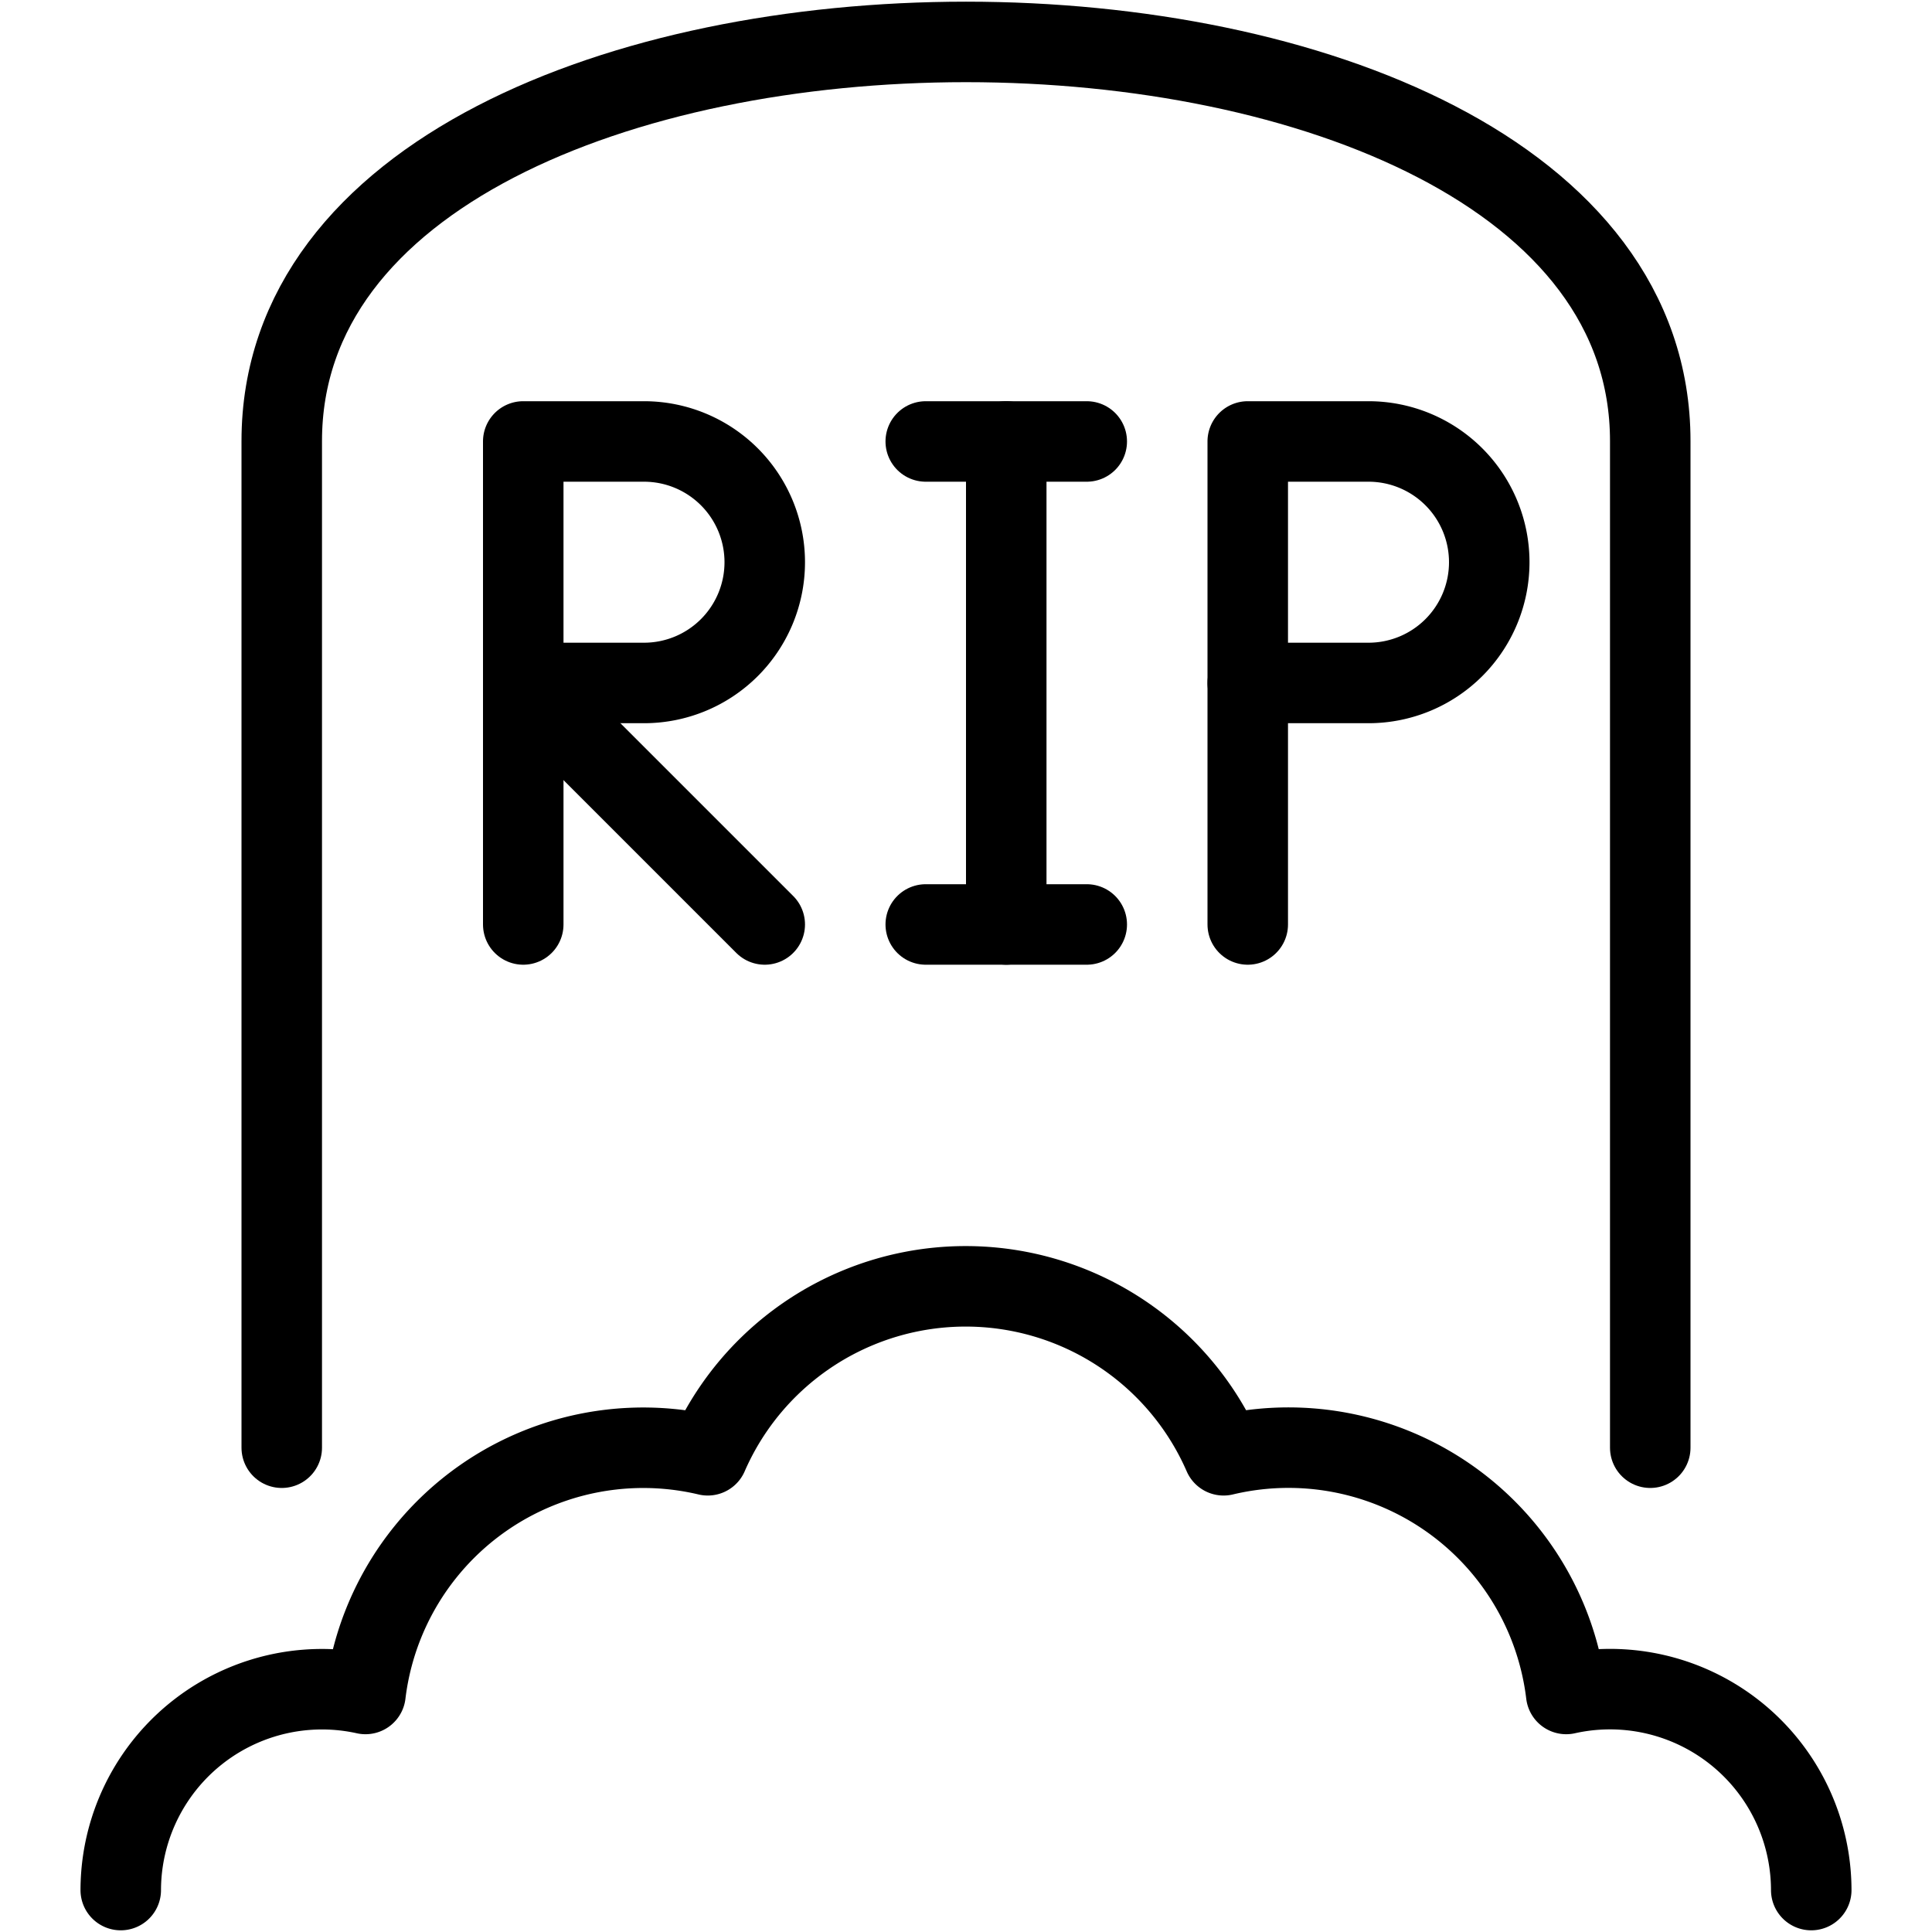
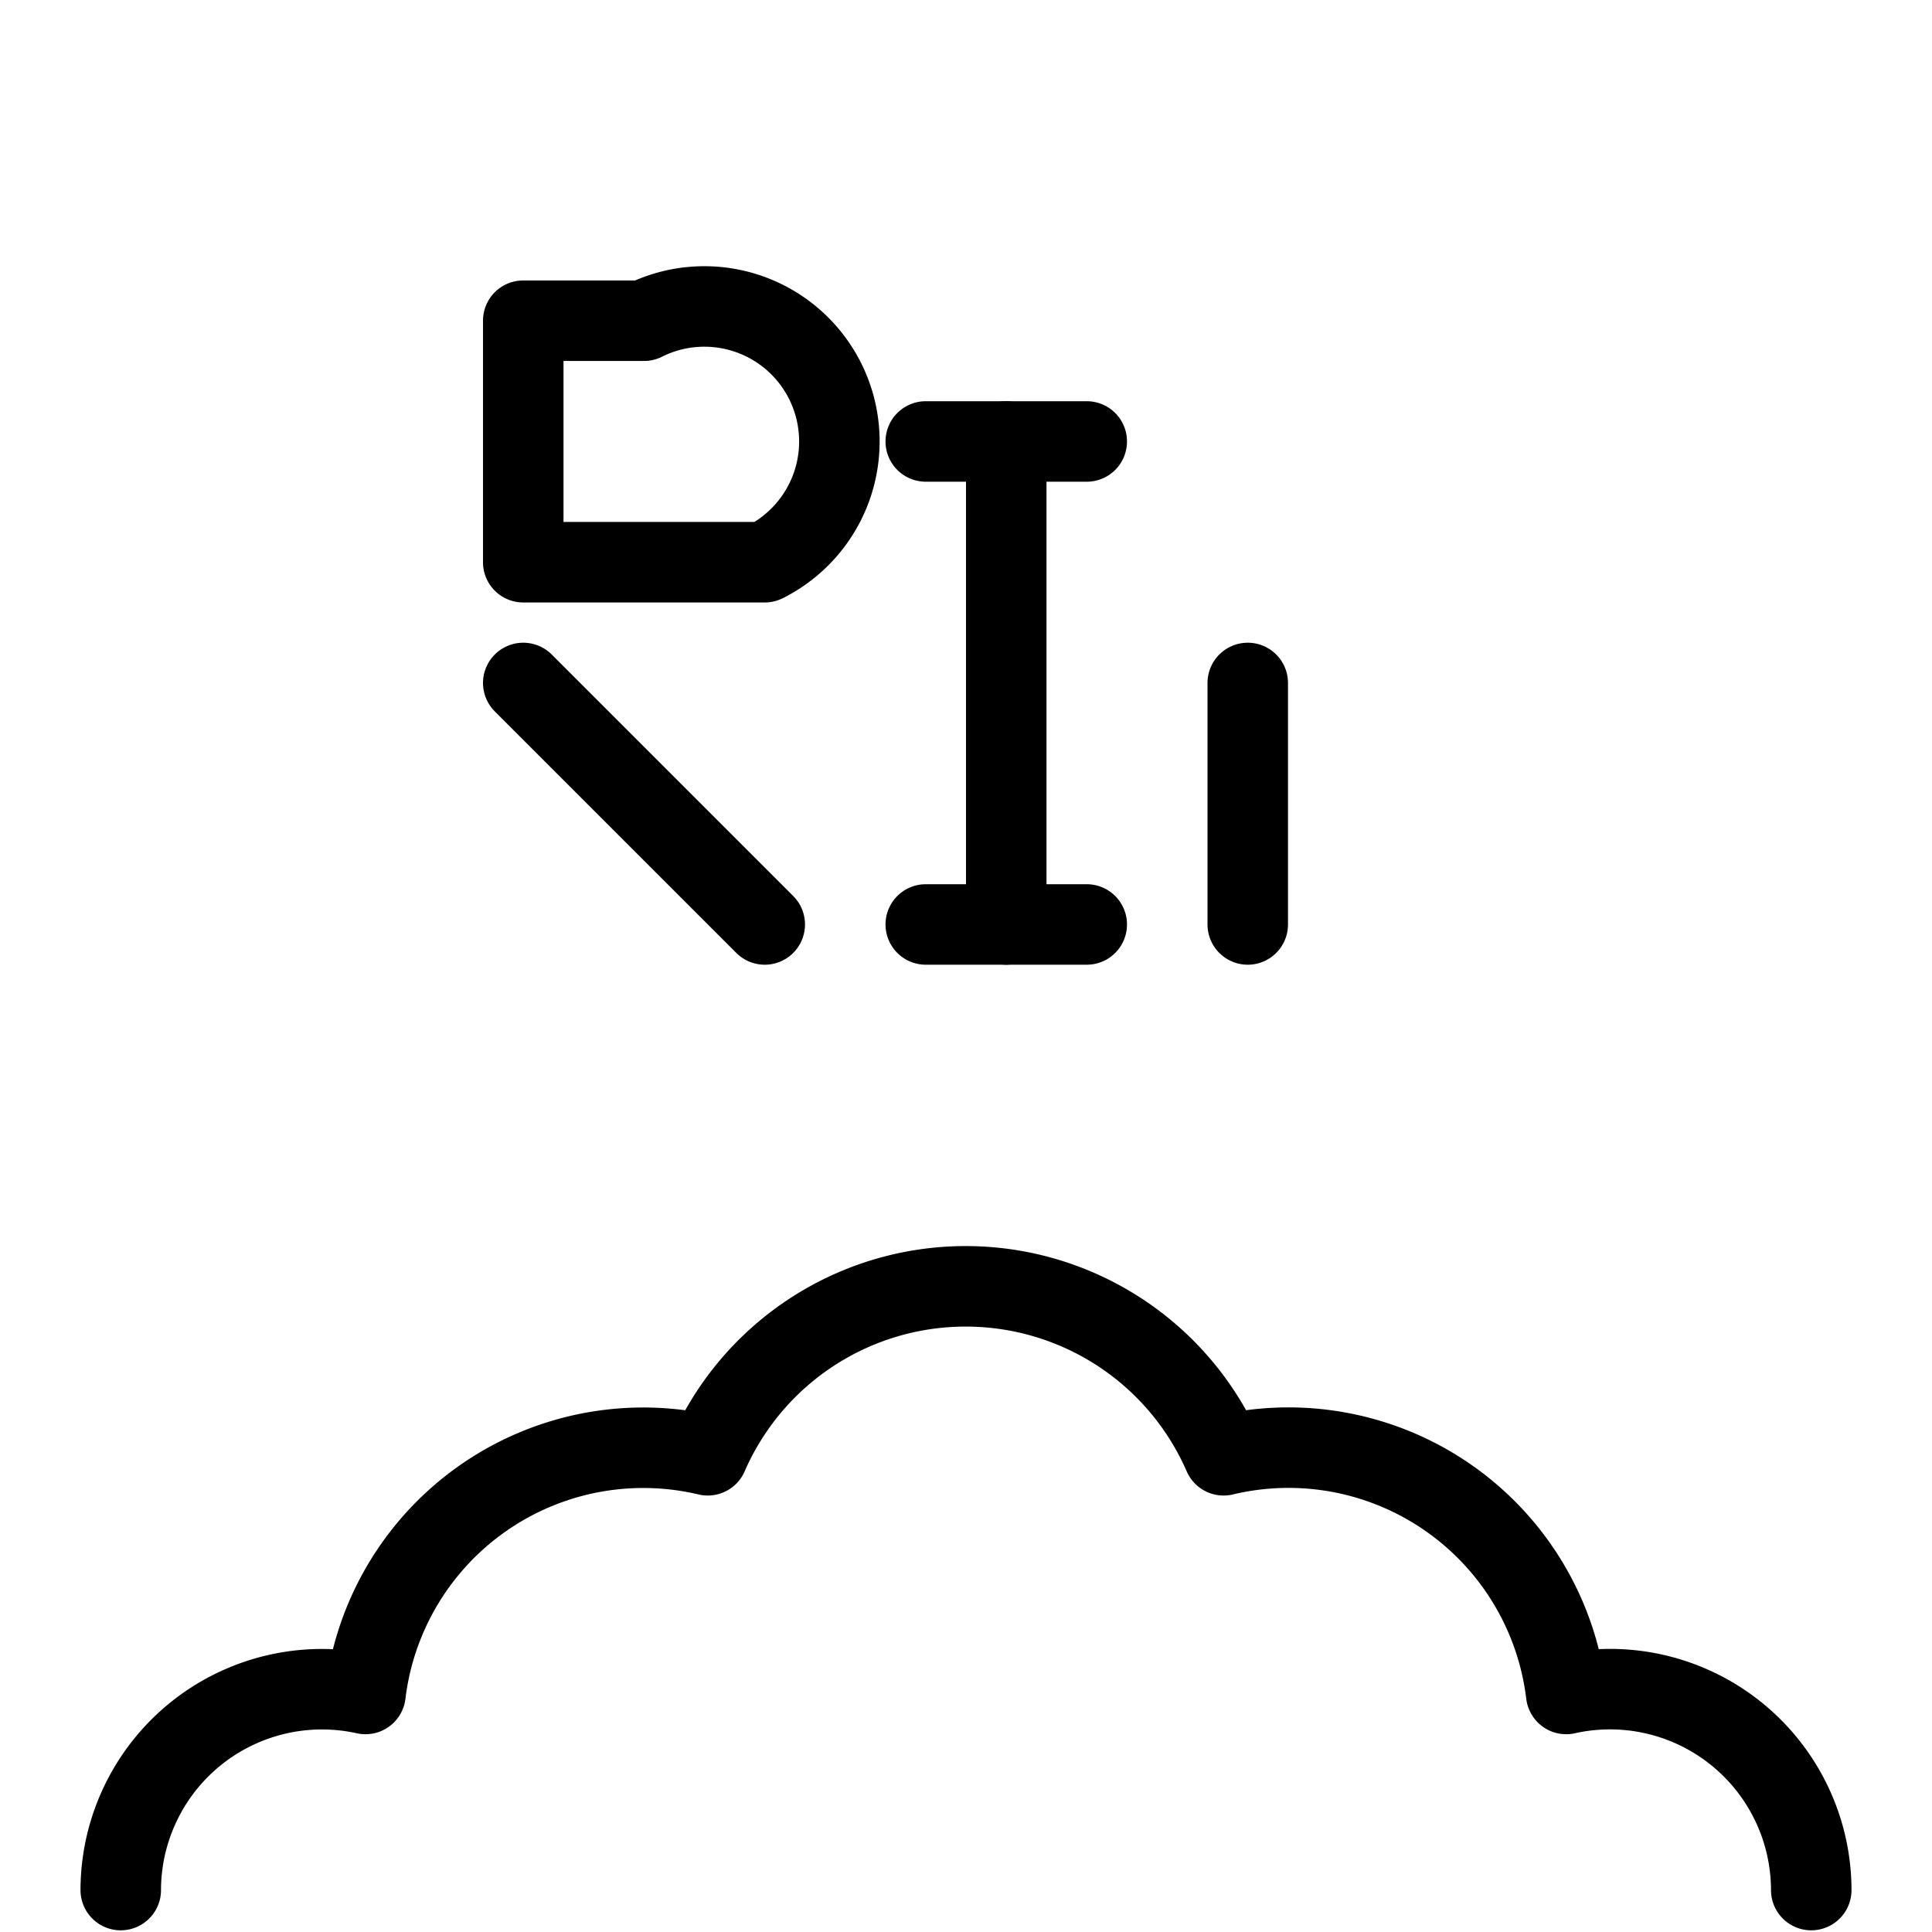
<svg xmlns="http://www.w3.org/2000/svg" viewBox="0 0 24 24">
  <g transform="matrix(1,0,0,1,0,0)">
-     <path d="M20.5,17.984V5.479c0-6.611-17-6.611-17,0V17.984" fill="none" stroke="#000000" stroke-linecap="round" stroke-linejoin="round" />
    <path d="M22.5,23.479a2.5,2.5,0,0,0-3.044-2.436A3.475,3.475,0,0,0,15.2,18.078a3.495,3.495,0,0,0-6.408,0,3.476,3.476,0,0,0-4.252,2.965A2.5,2.5,0,0,0,1.5,23.479" fill="none" stroke="#000000" stroke-linecap="round" stroke-linejoin="round" />
    <path d="M12.5 5.484L12.5 11.484" fill="none" stroke="#000000" stroke-linecap="round" stroke-linejoin="round" />
    <path d="M11.5 11.484L13.5 11.484" fill="none" stroke="#000000" stroke-linecap="round" stroke-linejoin="round" />
    <path d="M11.5 5.484L13.5 5.484" fill="none" stroke="#000000" stroke-linecap="round" stroke-linejoin="round" />
-     <path d="M18.5,6.984a1.5,1.5,0,0,1-1.5,1.5H15.5v-3H17A1.5,1.5,0,0,1,18.5,6.984Z" fill="none" stroke="#000000" stroke-linecap="round" stroke-linejoin="round" />
    <path d="M15.5 11.484L15.5 8.484" fill="none" stroke="#000000" stroke-linecap="round" stroke-linejoin="round" />
-     <path d="M9.5,6.984A1.5,1.5,0,0,1,8,8.484H6.5v-3H8A1.5,1.5,0,0,1,9.5,6.984Z" fill="none" stroke="#000000" stroke-linecap="round" stroke-linejoin="round" />
-     <path d="M6.5 11.484L6.5 8.484" fill="none" stroke="#000000" stroke-linecap="round" stroke-linejoin="round" />
+     <path d="M9.5,6.984H6.5v-3H8A1.5,1.5,0,0,1,9.5,6.984Z" fill="none" stroke="#000000" stroke-linecap="round" stroke-linejoin="round" />
    <path d="M9.5 11.484L6.5 8.484" fill="none" stroke="#000000" stroke-linecap="round" stroke-linejoin="round" />
  </g>
</svg>